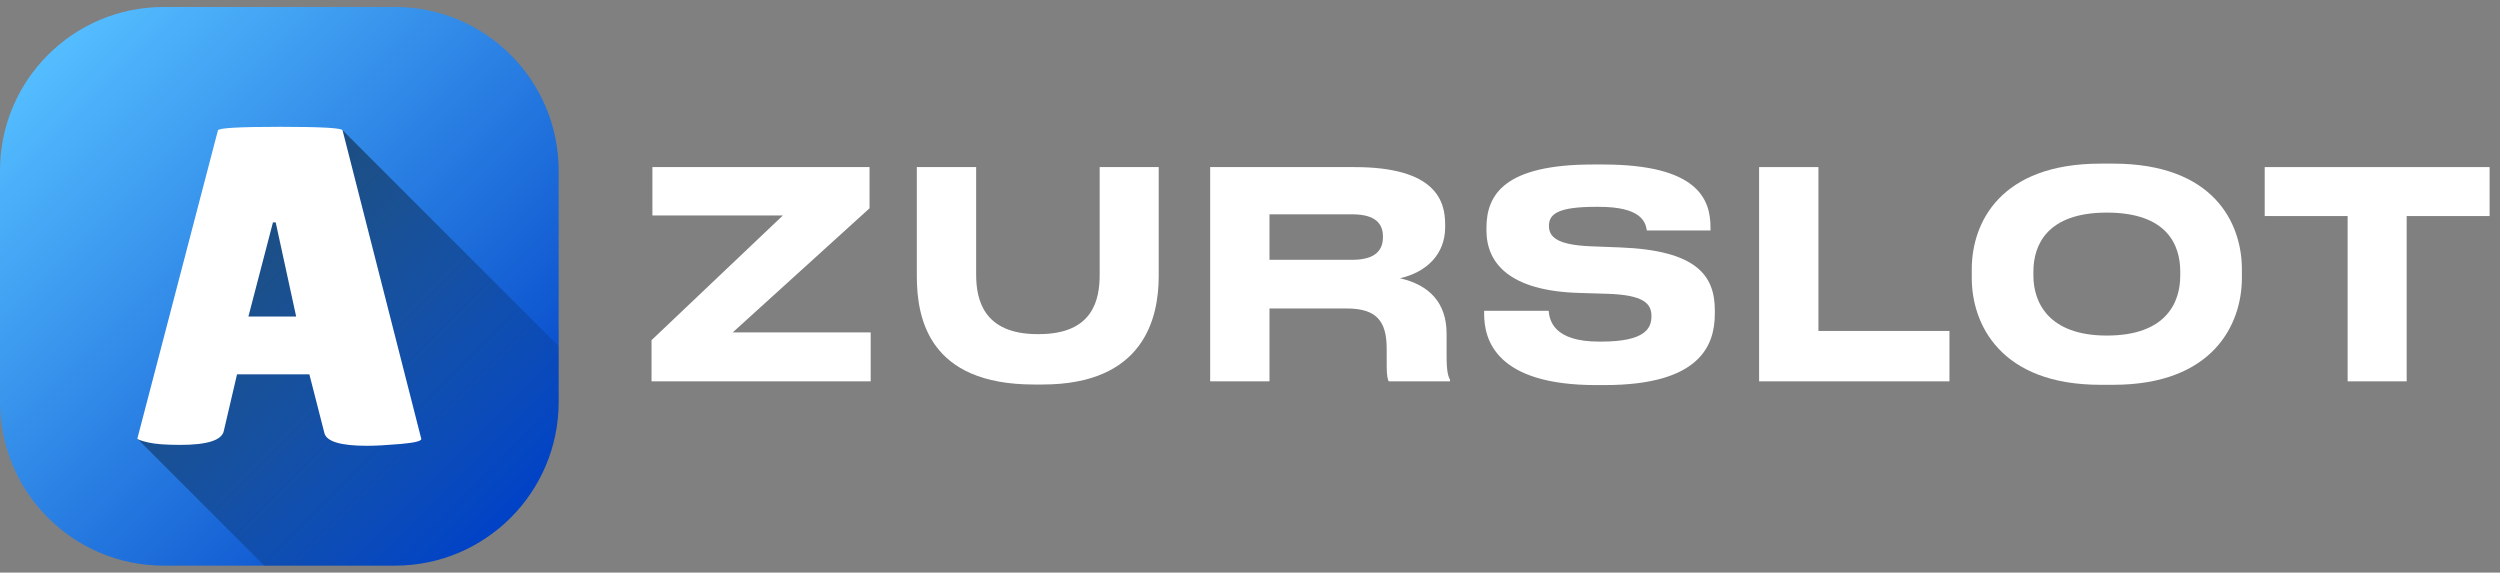
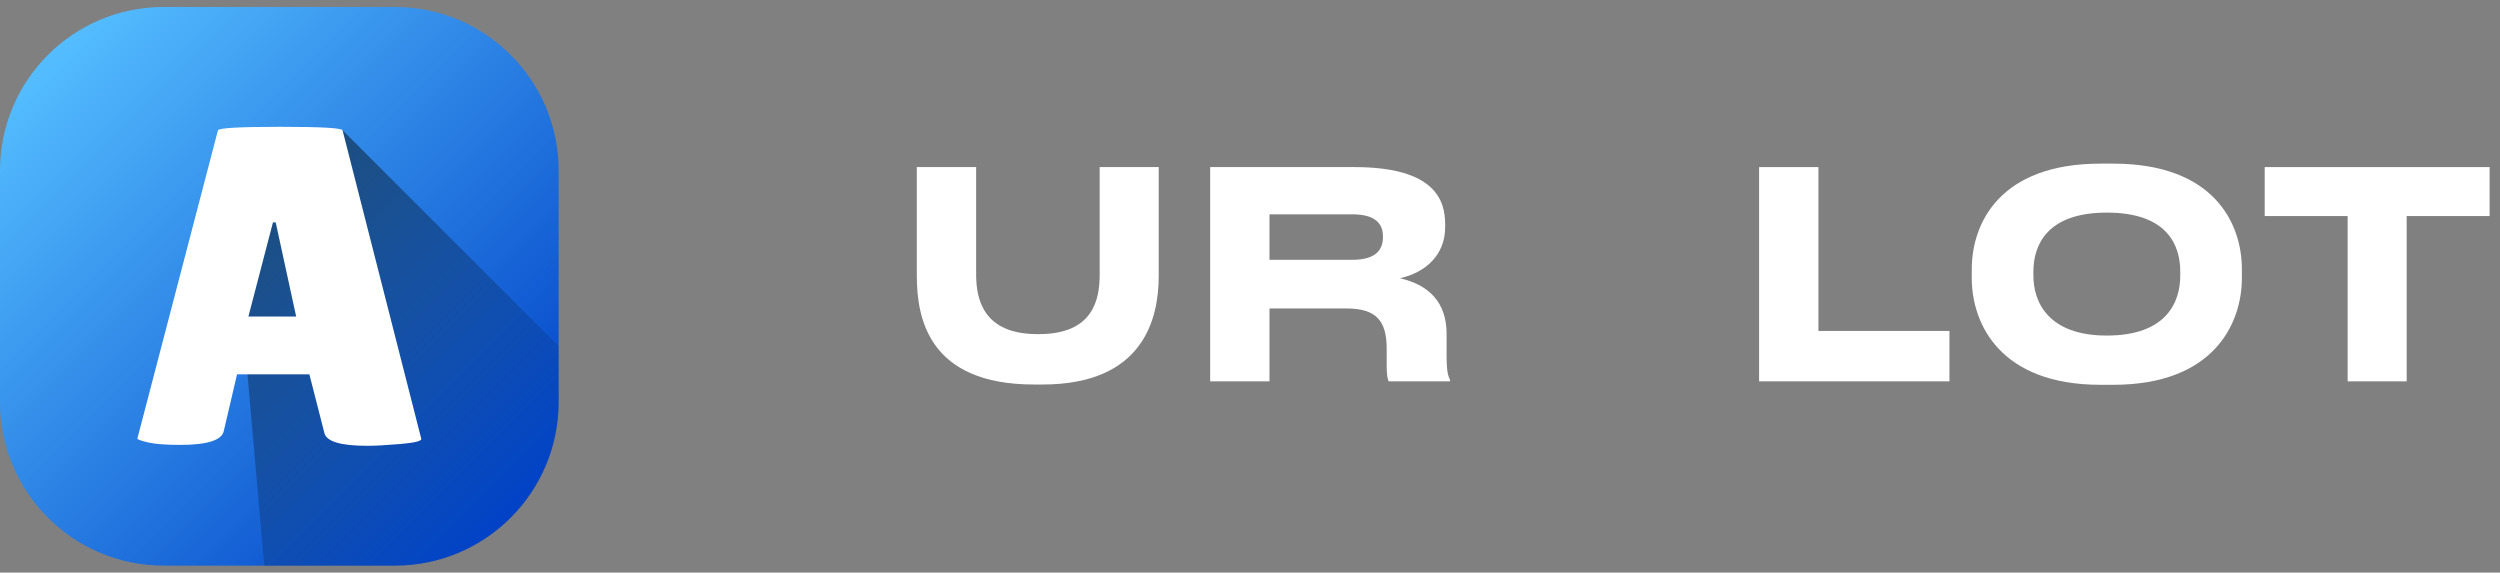
<svg xmlns="http://www.w3.org/2000/svg" width="179" height="41" viewBox="0 0 179 41" fill="none">
  <rect x="0" y="0" width="179" height="41" fill="#808080" stroke="none" />
-   <path d="M62.341 27.304H46.65V24.356L56.053 15.428H46.712V11.964H62.259V14.912L52.465 23.799H62.341V27.304Z" fill="white" />
  <path d="M74.036 27.531C66.51 27.531 65.644 22.809 65.644 19.758V11.964H69.892V19.655C69.892 21.407 70.386 23.923 74.283 23.923H74.386C78.304 23.923 78.737 21.407 78.737 19.655V11.964H82.964V19.758C82.964 22.83 81.871 27.531 74.634 27.531H74.036Z" fill="white" />
  <path d="M90.895 15.345V18.603H96.813C98.545 18.603 99.019 17.861 99.019 16.974V16.933C99.019 16.067 98.545 15.345 96.813 15.345H90.895ZM100.235 19.923C102.318 20.397 103.576 21.654 103.576 23.902V25.49C103.576 26.644 103.699 26.953 103.823 27.201V27.304H99.431C99.37 27.201 99.287 26.912 99.287 26.232V24.974C99.287 22.995 98.565 22.087 96.421 22.087H90.895V27.304H86.648V11.964H96.978C102.813 11.964 103.473 14.397 103.473 16.067V16.273C103.473 18.191 102.153 19.49 100.235 19.923Z" fill="white" />
-   <path d="M114.884 27.572H114.286C107.09 27.572 106.265 24.314 106.265 22.479V22.253H110.884C110.946 22.933 111.234 24.459 114.492 24.459H114.636C117.832 24.459 118.245 23.49 118.245 22.624C118.245 21.716 117.647 21.119 115.111 21.036L113.069 20.974C108.038 20.83 106.43 18.809 106.43 16.5V16.314C106.43 13.943 107.709 11.778 114.059 11.778H114.76C121.544 11.778 122.471 14.252 122.471 16.273V16.5H117.915C117.812 15.819 117.42 14.809 114.471 14.809H114.265C111.544 14.809 110.904 15.325 110.904 16.17C110.904 16.953 111.461 17.531 113.873 17.634L115.997 17.716C121.461 17.923 122.781 19.716 122.781 22.211V22.459C122.781 24.706 121.75 27.572 114.884 27.572Z" fill="white" />
  <path d="M125.952 11.964H130.199V23.696H139.581V27.304H125.952V11.964Z" fill="white" />
  <path d="M150.395 11.716H151.302C158.477 11.716 160.519 15.943 160.519 19.283V19.902C160.519 23.201 158.477 27.552 151.302 27.552H150.395C143.22 27.552 141.178 23.201 141.178 19.902V19.283C141.178 15.943 143.22 11.716 150.395 11.716ZM156.106 19.448C156.106 17.552 155.178 15.222 150.849 15.222C146.56 15.222 145.591 17.552 145.591 19.448V19.737C145.591 21.593 146.622 24.026 150.849 24.026C155.158 24.026 156.106 21.593 156.106 19.737V19.448Z" fill="white" />
  <path d="M168.091 27.304V15.469H162.153V11.964H178.256V15.469H172.318V27.304H168.091Z" fill="white" />
  <g clip-path="url(#clip0_70_2647)">
    <path d="M28.281 0.5H11.719C5.247 0.5 0 5.747 0 12.219V28.781C0 35.253 5.247 40.5 11.719 40.5H28.281C34.753 40.5 40 35.253 40 28.781V12.219C40 5.747 34.753 0.5 28.281 0.5Z" fill="url(#paint0_linear_70_2647)" />
-     <path d="M24.515 9.312L16.482 12.723L9.852 31.429L18.923 40.5H28.283C34.755 40.5 40.002 35.253 40.002 28.781V24.798L24.516 9.312H24.515Z" fill="url(#paint1_linear_70_2647)" />
+     <path d="M24.515 9.312L16.482 12.723L18.923 40.5H28.283C34.755 40.5 40.002 35.253 40.002 28.781V24.798L24.516 9.312H24.515Z" fill="url(#paint1_linear_70_2647)" />
    <path d="M26.289 31.919C24.399 31.919 23.378 31.616 23.227 31.007L22.152 26.804H16.971L16.027 30.844C15.896 31.518 14.854 31.854 12.898 31.854C11.856 31.854 11.084 31.794 10.585 31.674C10.085 31.555 9.836 31.462 9.836 31.398L15.602 9.341C15.602 9.167 17.09 9.08 20.066 9.08C23.043 9.08 24.53 9.166 24.53 9.341L30.166 31.431C30.166 31.584 29.666 31.703 28.668 31.79C27.669 31.876 26.876 31.919 26.289 31.919ZM17.785 22.666H21.206L19.74 15.922H19.544L17.785 22.666Z" fill="white" />
  </g>
  <defs>
    <linearGradient id="paint0_linear_70_2647" x1="3.432" y1="3.932" x2="36.568" y2="37.068" gradientUnits="userSpaceOnUse">
      <stop stop-color="#54BDFF" />
      <stop offset="1" stop-color="#0042C7" />
    </linearGradient>
    <linearGradient id="paint1_linear_70_2647" x1="13.009" y1="16.196" x2="35.224" y2="38.412" gradientUnits="userSpaceOnUse">
      <stop stop-opacity="0.5" />
      <stop offset="1" stop-opacity="0" />
    </linearGradient>
    <clipPath id="clip0_70_2647">
      <rect width="40" height="40" fill="white" transform="translate(0 0.5)" />
    </clipPath>
  </defs>
</svg>